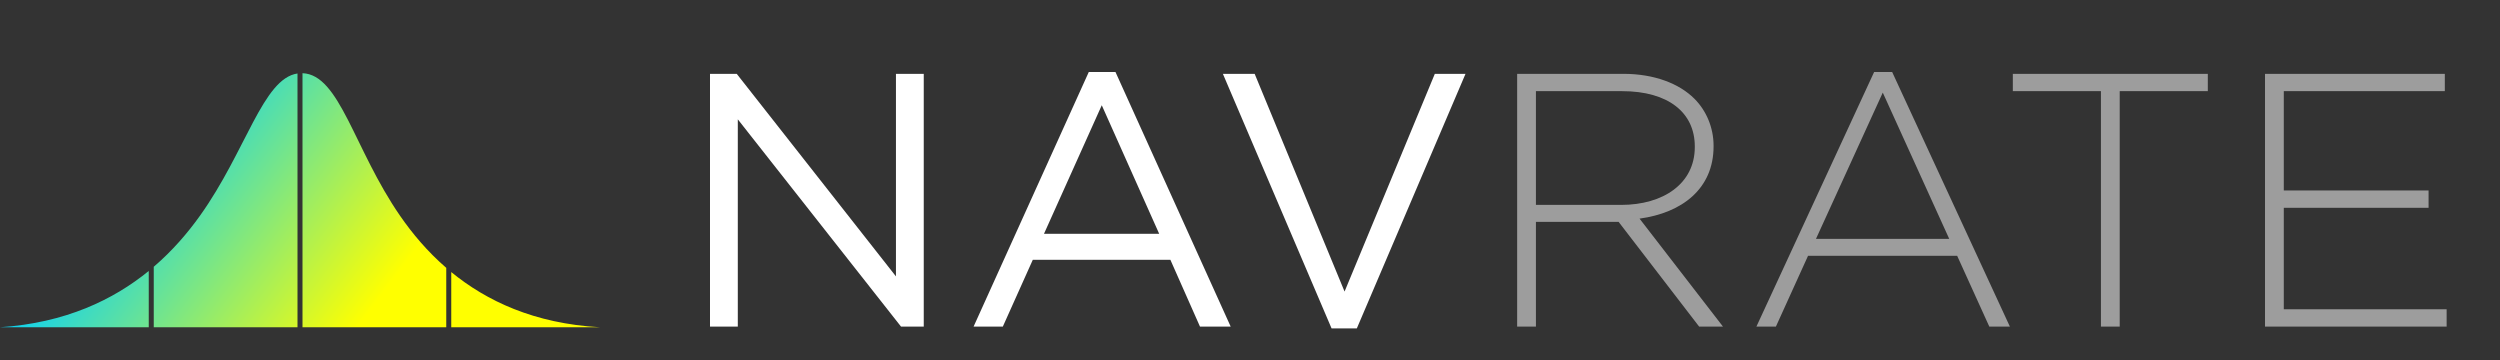
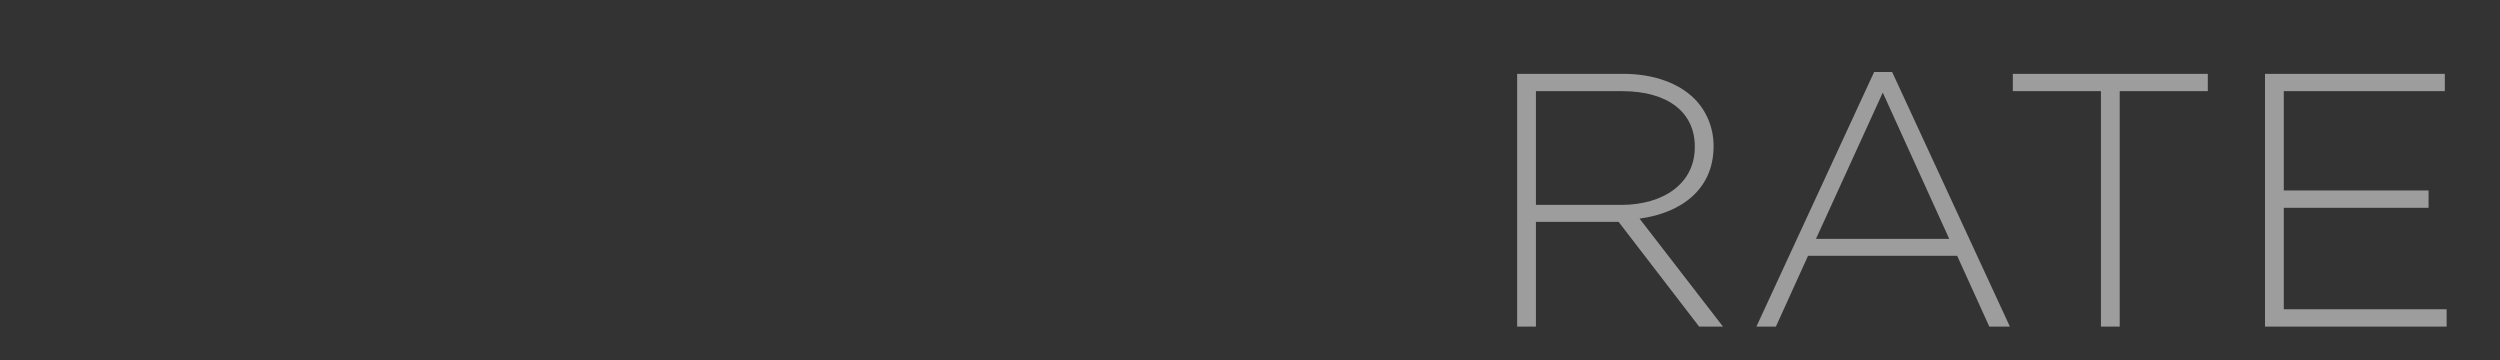
<svg xmlns="http://www.w3.org/2000/svg" width="444" height="64" viewBox="0 0 444 64" fill="none">
  <rect x="0" y="0" width="444" height="64" fill="#333333" stroke="none" />
  <g clip-path="url(#clip0_218_16)">
-     <path d="M126.096 58H131.034V21.192L160.018 58H164.058V13.113H159.121V49.087L130.842 13.113H126.096V58ZM172.91 58H178.104L183.427 46.137H207.858L213.116 58H218.567L198.111 12.792H193.366L172.91 58ZM185.414 41.52L195.674 18.691L205.87 41.52H185.414ZM236.485 58.321H240.974L260.276 13.113H254.825L238.794 51.78L222.827 13.113H217.184L236.485 58.321Z" fill="white" />
    <path d="M269.446 58H272.78V39.404H287.465L301.765 58H305.997L291.184 38.827C298.751 37.801 304.33 33.504 304.33 26.002V25.873C304.33 22.667 303.047 19.653 300.931 17.537C298.238 14.844 293.813 13.113 288.298 13.113H269.446V58ZM272.78 36.39V16.191H288.106C296.25 16.191 300.995 19.974 300.995 26.002V26.13C300.995 32.606 295.416 36.39 287.914 36.39H272.78ZM311.939 58H315.401L321.108 45.431H347.592L353.299 58H356.954L336.05 12.792H332.843L311.939 58ZM322.519 42.418L334.382 16.447L346.181 42.418H322.519ZM373.126 58H376.461V16.191H392.107V13.113H357.48V16.191H373.126V58ZM402.267 58H434.522V54.922H405.602V36.903H431.316V33.825H405.602V16.191H434.201V13.113H402.267V58Z" fill="#9D9D9D" />
-     <path d="M80.143 48.318V58.122H106.562C94.87 57.469 86.377 53.426 80.143 48.318ZM53.725 13V58.125H79.255V47.571C75.874 44.648 73.192 41.422 71.041 38.306C62.846 26.436 60.349 13.237 53.725 13ZM35.52 38.306C33.354 41.34 30.667 44.498 27.306 47.38V58.122H52.837V13.05C46.669 13.964 43.729 26.805 35.52 38.309V38.306ZM26.418 58.122V48.122C20.142 53.233 11.633 57.343 0 58.122H26.418Z" fill="url(#paint0_linear_218_16)" />
  </g>
  <defs>
    <linearGradient id="paint0_linear_218_16" x1="26.253" y1="19.5" x2="84.057" y2="62.891" gradientUnits="userSpaceOnUse">
      <stop stop-color="#00CFFF" />
      <stop offset="0.734" stop-color="#FFFF00" />
    </linearGradient>
    <clipPath id="clip0_218_16">
      <rect width="444" height="64" fill="white" />
    </clipPath>
  </defs>
</svg>